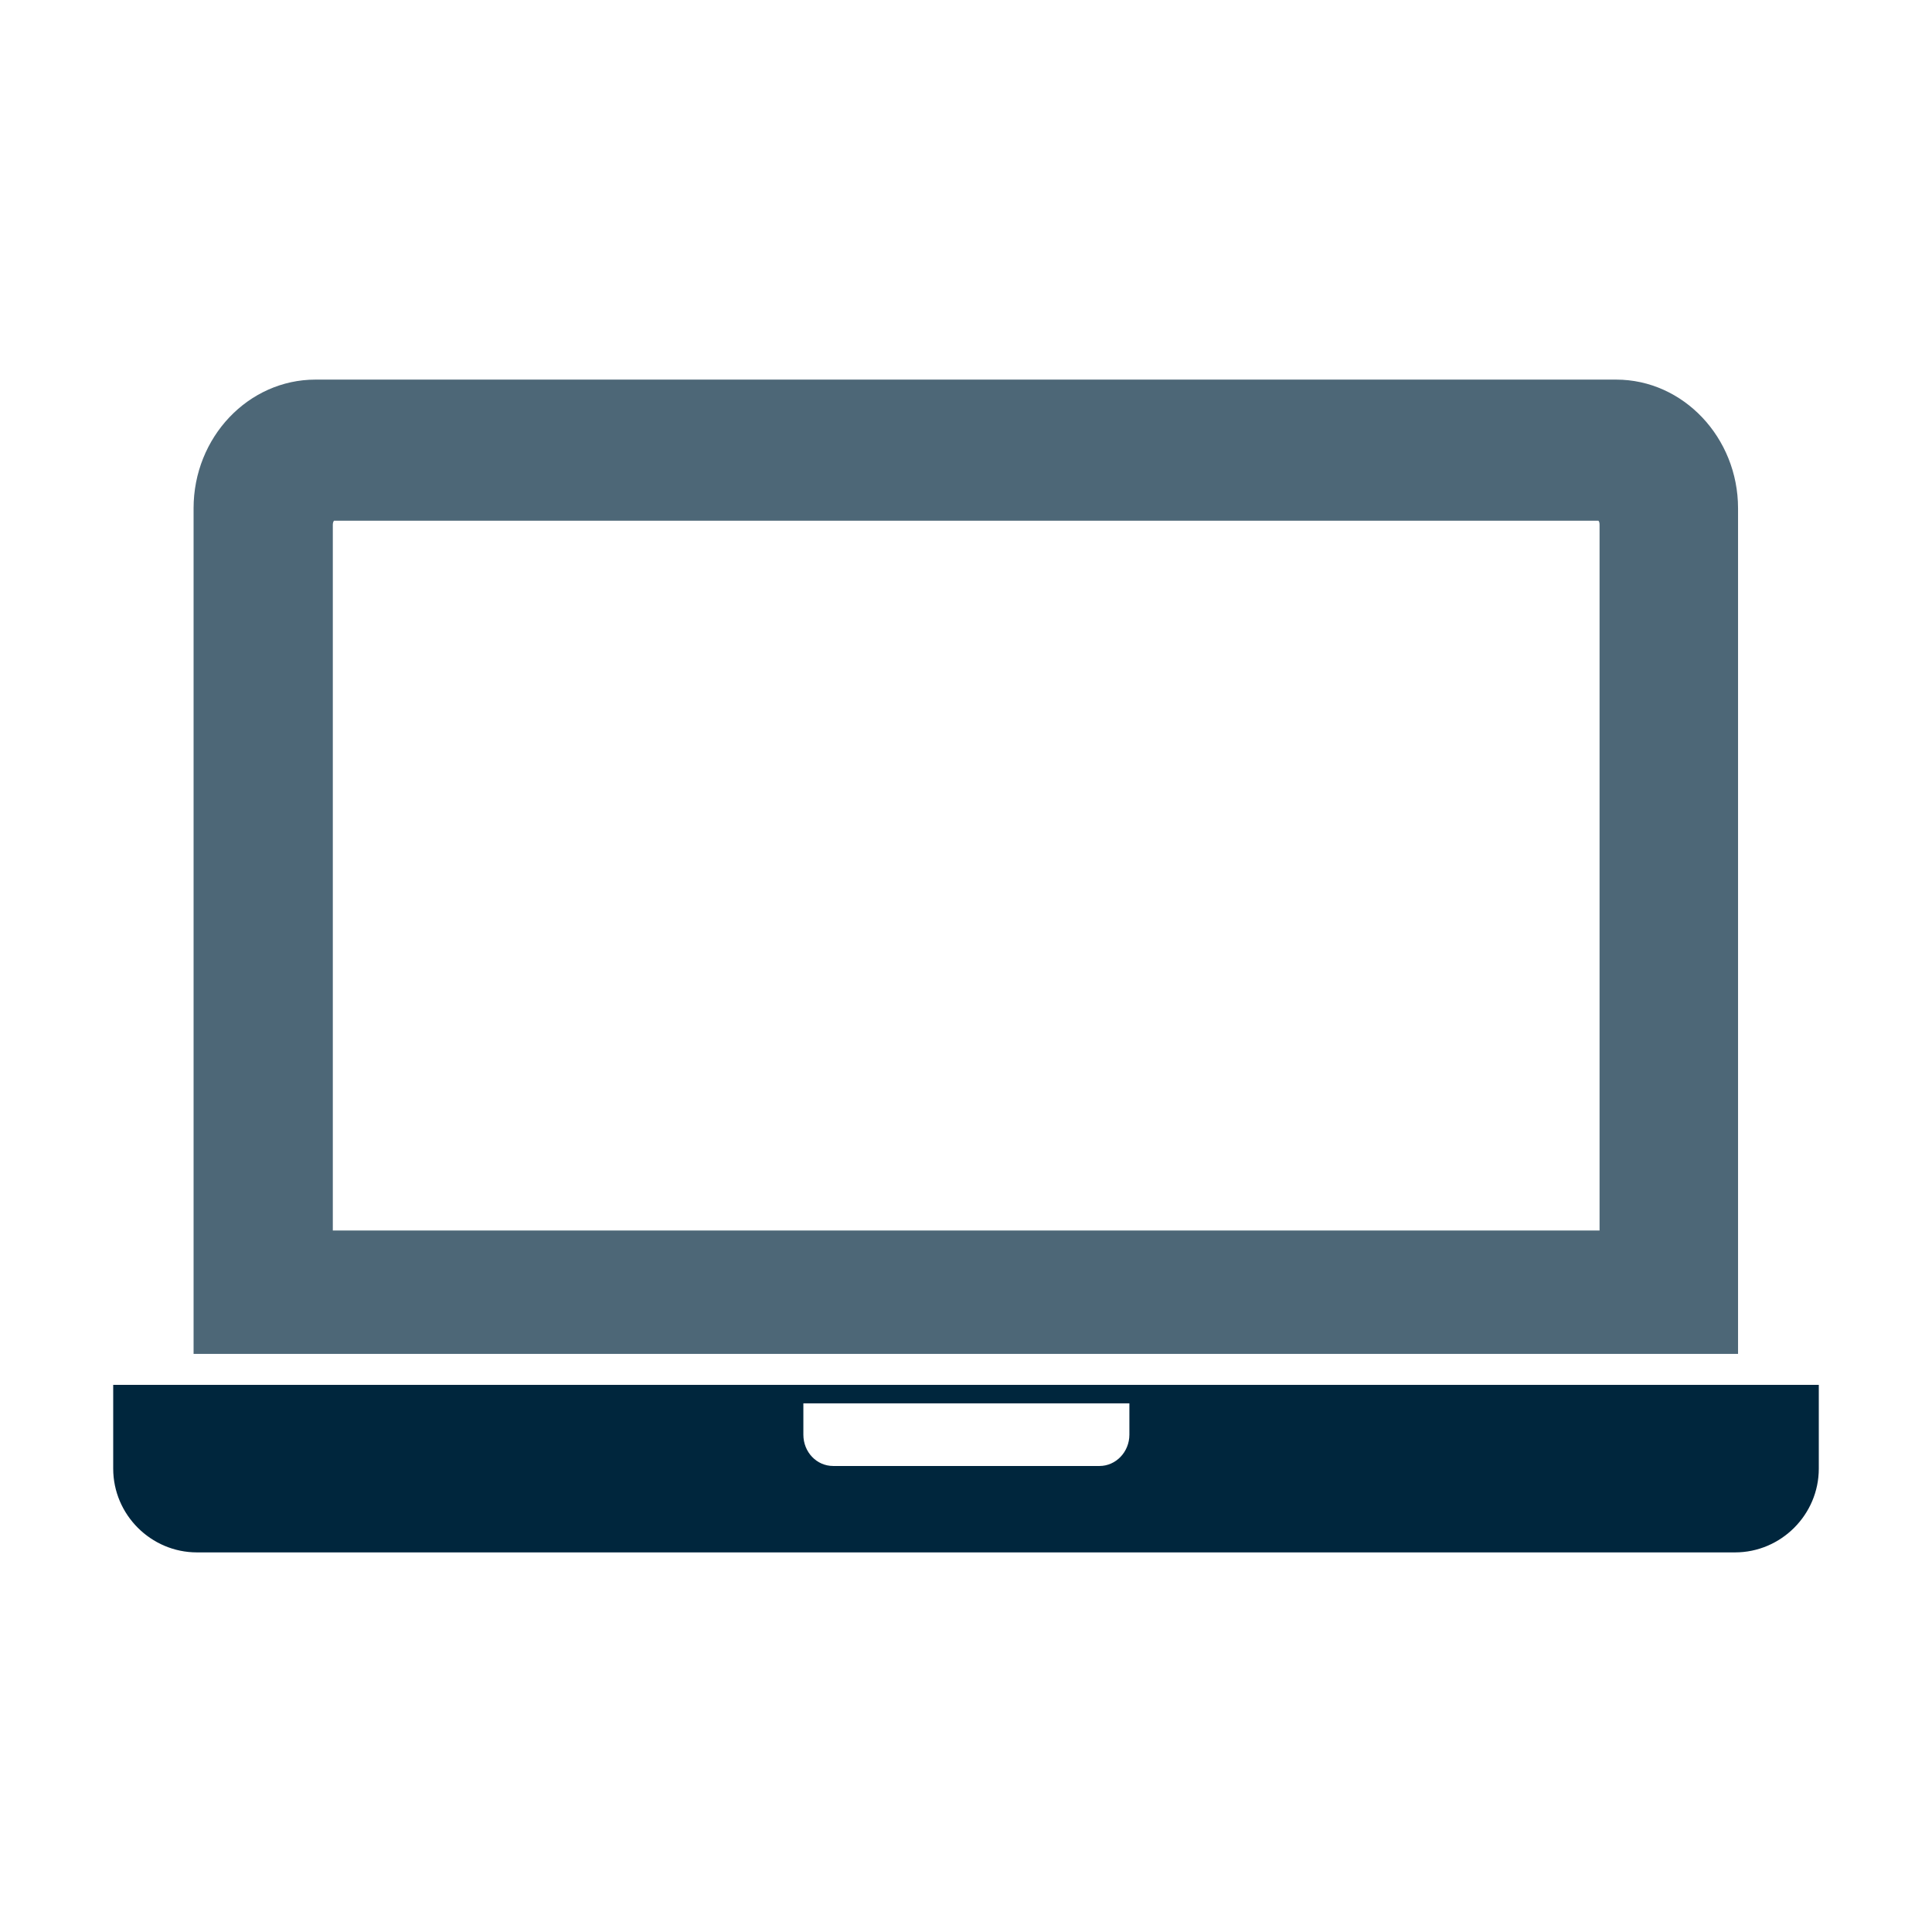
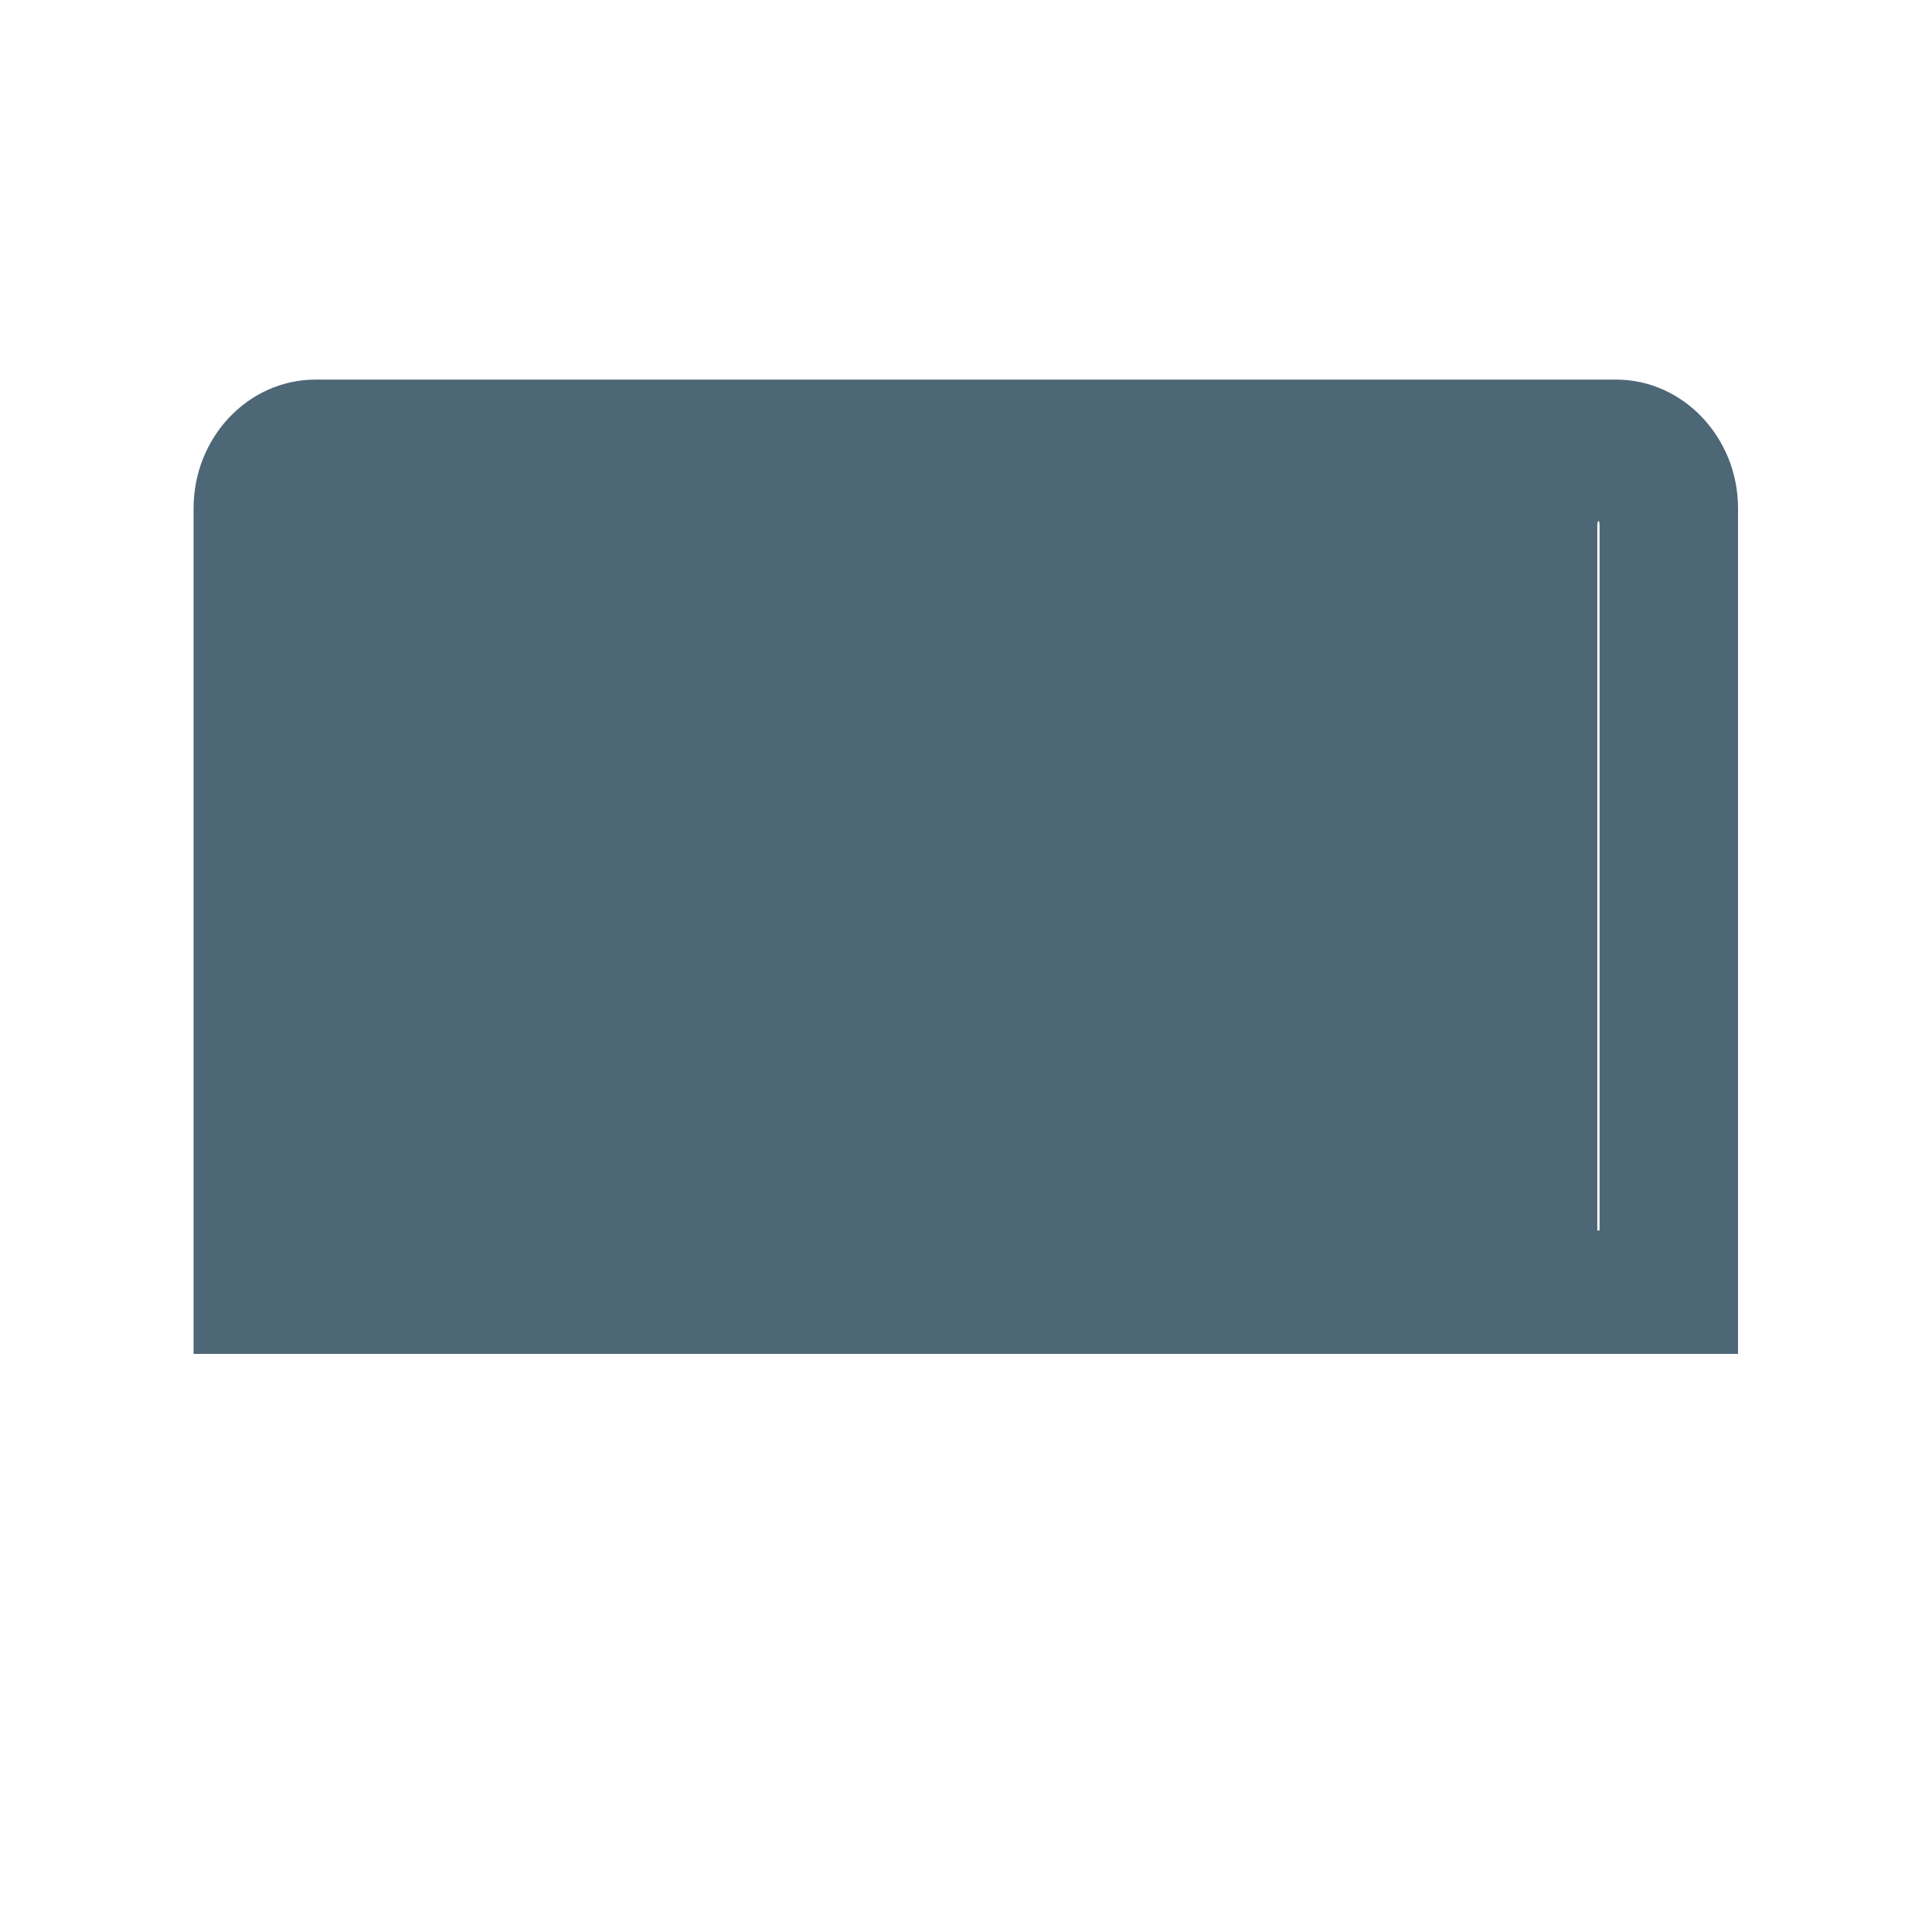
<svg xmlns="http://www.w3.org/2000/svg" id="Layer_1" width="512" height="512" version="1.1" viewBox="0 0 512 512">
  <defs>
    <style>
      .st0 {
        fill: #00263d;
      }

      .st0, .st1 {
        fill-rule: evenodd;
      }

      .st1 {
        fill: #4d6777;
      }
    </style>
  </defs>
  <g id="Layer_x5F_1">
    <g id="_222235048">
-       <path id="_222235528" class="st1" d="M460.6,358.8v-224.1c0-18.7-14.5-34.1-32.3-34.1H83.6c-17.8,0-32.3,15.3-32.3,34.1v224.1h409.4-.1,0ZM423.9,326.1v-186.9c0-.4,0-.9-.3-1.2H88.5c-.3.4-.3.9-.3,1.2v186.9h335.7Z" />
-       <path id="_222235480" class="st0" d="M52.2,411.4h407.6c12.2,0,22.2-10,22.2-22.2v-22.2H30v22.2c0,12.2,10,22.2,22.2,22.2h0ZM299.2,371.9h-86.3v8.3c0,4.6,3.5,8.3,7.9,8.3h70.6c4.3,0,7.9-3.7,7.9-8.3v-8.3h0Z" />
+       <path id="_222235528" class="st1" d="M460.6,358.8v-224.1c0-18.7-14.5-34.1-32.3-34.1H83.6c-17.8,0-32.3,15.3-32.3,34.1v224.1h409.4-.1,0ZM423.9,326.1v-186.9c0-.4,0-.9-.3-1.2c-.3.4-.3.9-.3,1.2v186.9h335.7Z" />
    </g>
  </g>
</svg>